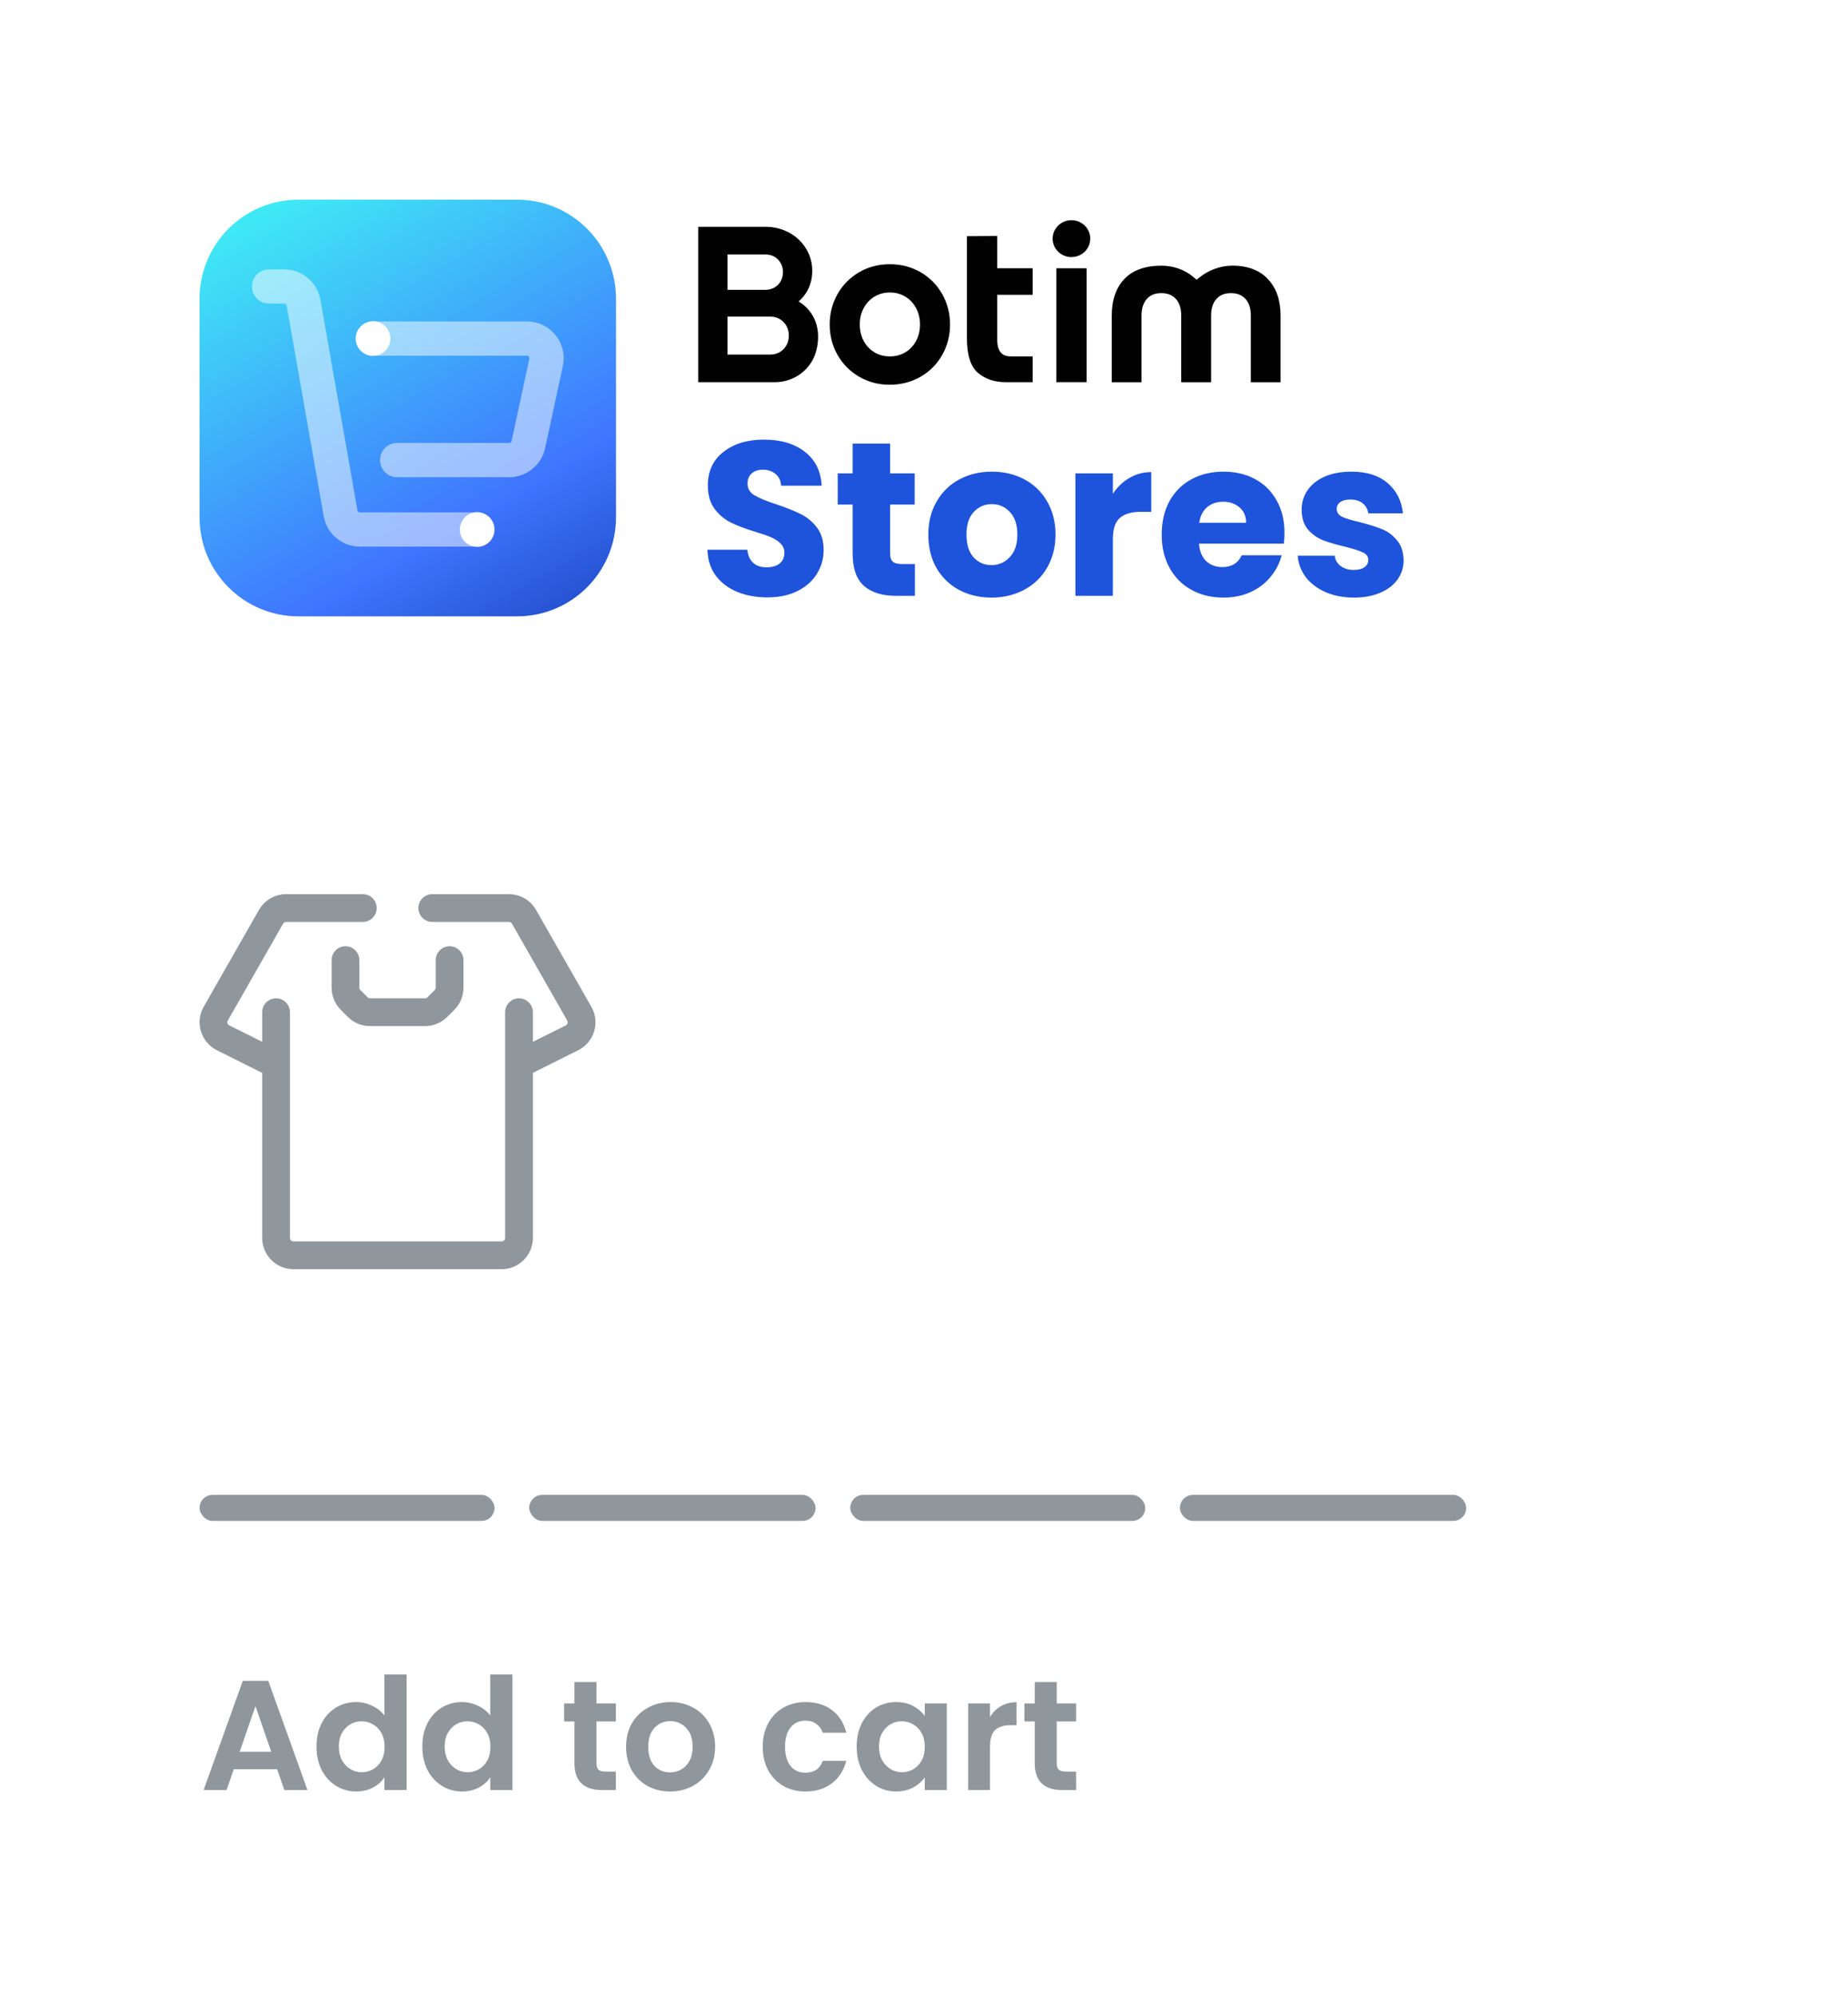
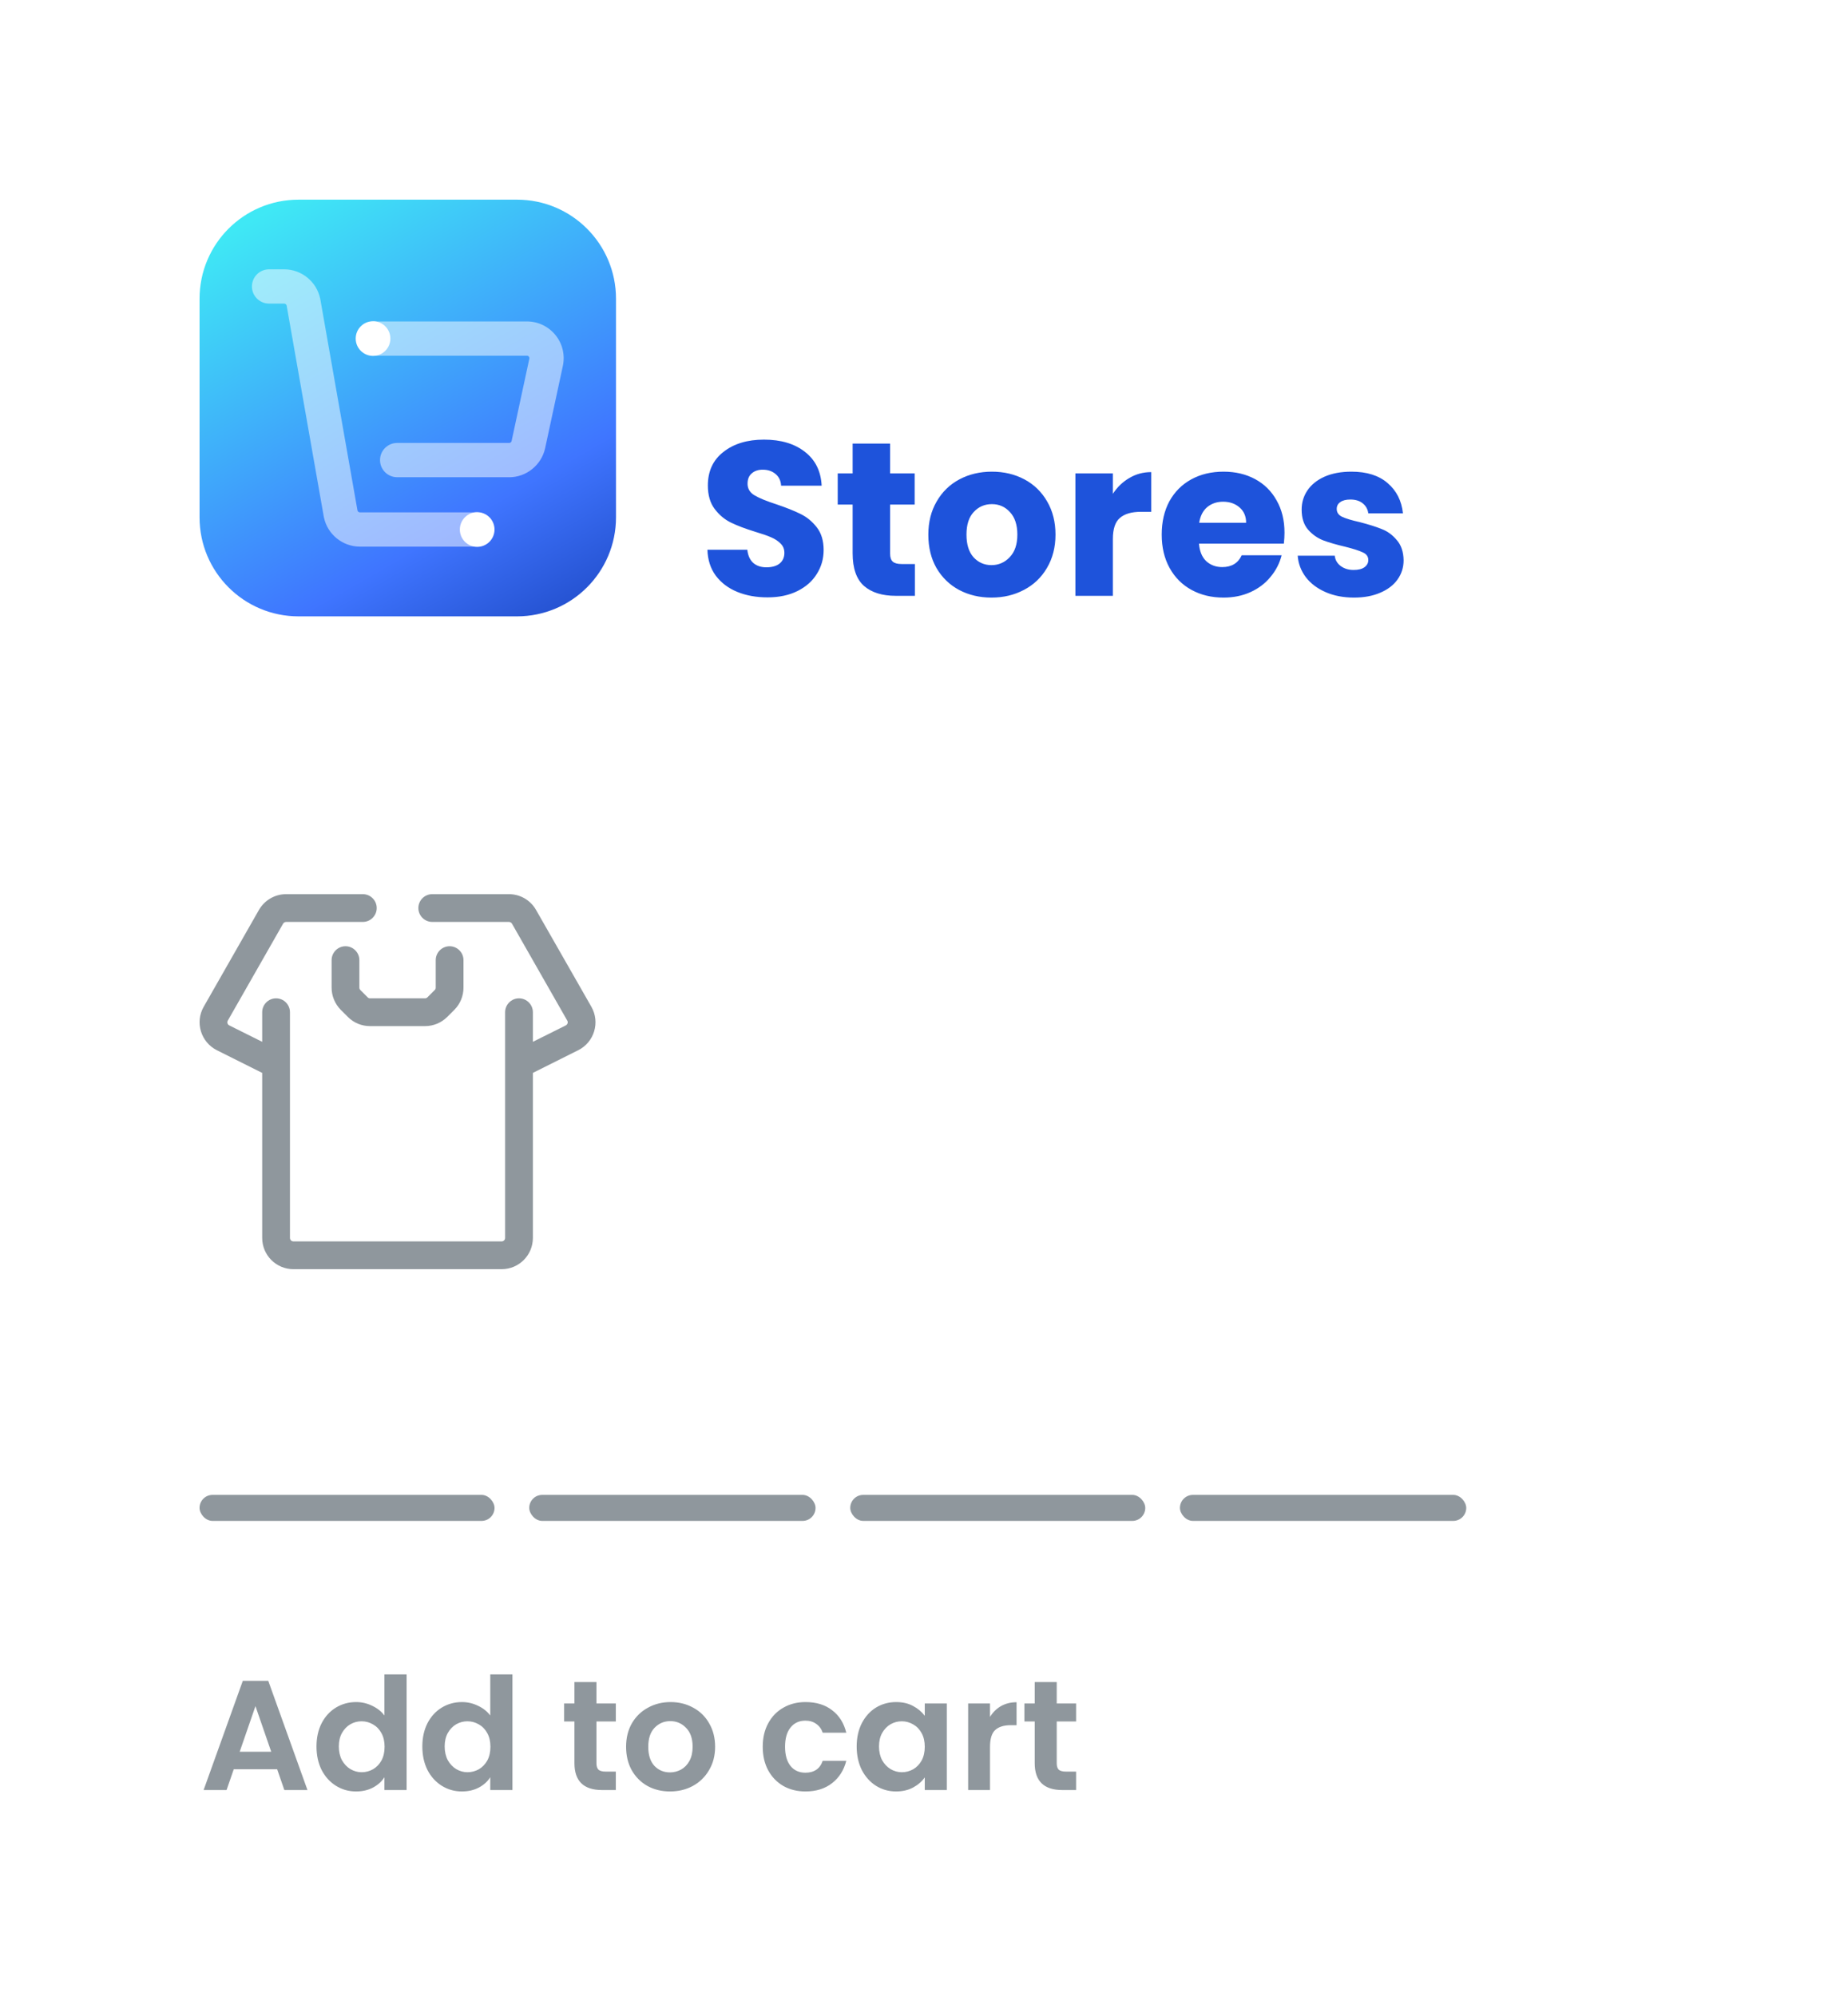
<svg xmlns="http://www.w3.org/2000/svg" width="213" height="230" viewBox="0 0 213 230" fill="none">
  <g filter="url(#filter0_d_3046_7437)">
-     <rect x="9" y="1" width="203" height="219.2" rx="25" fill="white" />
    <g clip-path="url(#clip0_3046_7437)">
      <path d="M63.592 19H38.408C32.107 19 27 24.107 27 30.408V55.592C27 61.893 32.107 67 38.408 67H63.592C69.893 67 75 61.893 75 55.592V30.408C75 24.107 69.893 19 63.592 19Z" fill="url(#paint0_linear_3046_7437)" />
      <path opacity="0.5" d="M62.688 50.972H49.776C48.686 50.972 47.801 50.088 47.801 48.998C47.801 47.908 48.686 47.024 49.776 47.024H62.688C62.822 47.024 62.941 46.929 62.968 46.795L65.01 37.326C65.029 37.231 65.01 37.152 64.954 37.081C64.899 37.01 64.82 36.974 64.729 36.974H47.272C46.182 36.974 45.298 36.09 45.298 35C45.298 33.91 46.182 33.026 47.272 33.026H64.729C66.016 33.026 67.221 33.602 68.03 34.605C68.84 35.608 69.144 36.907 68.871 38.167L66.83 47.636C66.407 49.571 64.666 50.976 62.688 50.976V50.972Z" fill="white" />
      <path opacity="0.5" d="M58.861 58.968H45.483C43.481 58.968 41.736 57.547 41.333 55.588C41.333 55.569 41.325 55.553 41.321 55.533L37.037 31.189C37.005 31.063 36.887 30.972 36.757 30.972H35.011C33.922 30.972 33.037 30.088 33.037 28.998C33.037 27.908 33.922 27.024 35.011 27.024H36.757C38.755 27.024 40.5 28.445 40.907 30.404C40.907 30.424 40.915 30.443 40.919 30.463L45.203 54.806C45.234 54.933 45.349 55.02 45.483 55.02H58.861C59.951 55.02 60.836 55.904 60.836 56.994C60.836 58.084 59.951 58.968 58.861 58.968Z" fill="white" />
      <path d="M46.996 36.998C48.1 36.998 48.994 36.103 48.994 35C48.994 33.897 48.1 33.002 46.996 33.002C45.893 33.002 44.998 33.897 44.998 35C44.998 36.103 45.893 36.998 46.996 36.998Z" fill="white" />
      <path d="M59 58.996C60.103 58.996 60.998 58.102 60.998 56.998C60.998 55.895 60.103 55 59 55C57.897 55 57.002 55.895 57.002 56.998C57.002 58.102 57.897 58.996 59 58.996Z" fill="white" />
    </g>
    <g clip-path="url(#clip1_3046_7437)">
      <path d="M110.123 27.368C109.069 26.75 107.867 26.436 106.554 26.436C105.241 26.436 104.053 26.75 103.004 27.368C101.954 27.985 101.12 28.833 100.525 29.891C99.93 30.947 99.63 32.119 99.63 33.378C99.63 34.638 99.932 35.818 100.525 36.87C101.12 37.923 101.954 38.769 103.004 39.386C104.053 40.004 105.244 40.318 106.541 40.318C107.838 40.318 109.056 40.006 110.114 39.393C111.173 38.78 112.011 37.932 112.606 36.874C113.202 35.818 113.502 34.64 113.502 33.376C113.502 32.112 113.199 30.947 112.606 29.889C112.011 28.831 111.175 27.983 110.121 27.366L110.123 27.368ZM108.342 36.587C107.822 36.897 107.225 37.055 106.568 37.055C105.911 37.055 105.314 36.899 104.794 36.587C104.273 36.277 103.855 35.838 103.556 35.284C103.253 34.728 103.099 34.086 103.099 33.378C103.099 32.67 103.253 32.039 103.556 31.479C103.858 30.92 104.276 30.479 104.801 30.165C105.325 29.851 105.921 29.692 106.568 29.692C107.215 29.692 107.813 29.851 108.335 30.165C108.86 30.479 109.281 30.922 109.58 31.479C109.883 32.039 110.037 32.679 110.037 33.378C110.037 34.077 109.883 34.726 109.58 35.284C109.278 35.838 108.863 36.277 108.342 36.587Z" fill="#010201" />
      <path d="M118.938 26.902H123.025V29.959H118.938V35.108C118.938 36.851 119.842 37.053 120.521 37.053H123.025V40.024H119.906C118.64 40.024 117.575 39.667 116.734 38.963C115.88 38.249 115.448 36.906 115.448 34.972V23.209L118.938 23.18V26.9V26.902Z" fill="#010201" />
      <path d="M129.239 26.902H125.749V40.022H129.239V26.902Z" fill="#010201" />
      <path d="M129.663 23.49C129.663 24.661 128.691 25.615 127.494 25.615C126.297 25.615 125.324 24.661 125.324 23.49C125.324 22.319 126.297 21.364 127.494 21.364C128.691 21.364 129.663 22.319 129.663 23.49Z" fill="#010201" />
      <path d="M151.604 40.033H148.171V32.356C148.171 31.535 147.965 30.891 147.558 30.441C147.149 29.989 146.599 29.767 145.877 29.767C145.155 29.767 144.605 29.986 144.203 30.441C143.798 30.893 143.594 31.538 143.594 32.356V40.033H140.15V32.356C140.15 31.535 139.943 30.891 139.536 30.441C139.127 29.989 138.578 29.767 137.855 29.767C137.133 29.767 136.583 29.986 136.181 30.441C135.776 30.893 135.572 31.538 135.572 32.356V40.033H132.142V32.352C132.142 30.563 132.63 29.145 133.596 28.134C134.566 27.119 135.999 26.606 137.855 26.606C139.936 26.606 141.227 27.621 141.572 27.933L141.917 28.22L142.317 27.91C143.292 27.126 144.623 26.637 145.872 26.606C147.708 26.561 149.198 27.103 150.168 28.182C151.118 29.195 151.6 30.599 151.6 32.352V40.033H151.604Z" fill="#010201" />
      <path d="M96.047 30.721C97.067 29.851 97.621 28.614 97.621 27.201C97.621 24.356 95.261 22.126 92.248 22.126H84.477V40.028H93.305C95.586 40.028 97.555 38.518 98.096 36.356C98.696 33.957 97.933 31.879 96.047 30.721ZM87.855 29.385V25.315H92.251C93.389 25.315 94.245 26.19 94.245 27.35C94.245 28.51 93.389 29.385 92.251 29.385H87.855ZM94.92 34.658C94.92 35.904 94.009 36.842 92.8 36.842H87.855V32.474H92.8C94.009 32.474 94.92 33.412 94.92 34.658Z" fill="#010201" />
    </g>
    <path d="M92.462 64.813C91.165 64.813 90.003 64.602 88.975 64.181C87.947 63.76 87.122 63.136 86.498 62.311C85.892 61.485 85.572 60.491 85.538 59.329H90.137C90.205 59.986 90.432 60.491 90.82 60.845C91.207 61.182 91.713 61.35 92.336 61.35C92.976 61.35 93.482 61.207 93.852 60.921C94.223 60.618 94.408 60.205 94.408 59.682C94.408 59.245 94.257 58.882 93.953 58.596C93.667 58.309 93.305 58.074 92.867 57.888C92.445 57.703 91.839 57.492 91.047 57.257C89.901 56.903 88.966 56.549 88.242 56.195C87.518 55.841 86.894 55.319 86.372 54.628C85.85 53.938 85.588 53.036 85.588 51.924C85.588 50.273 86.187 48.984 87.383 48.058C88.579 47.114 90.137 46.642 92.058 46.642C94.012 46.642 95.588 47.114 96.784 48.058C97.98 48.984 98.62 50.282 98.704 51.95H94.029C93.996 51.377 93.785 50.93 93.397 50.61C93.01 50.273 92.513 50.105 91.906 50.105C91.384 50.105 90.963 50.248 90.643 50.534C90.323 50.804 90.163 51.2 90.163 51.722C90.163 52.295 90.432 52.741 90.971 53.061C91.51 53.382 92.353 53.727 93.499 54.097C94.644 54.485 95.571 54.856 96.278 55.209C97.003 55.563 97.626 56.077 98.148 56.751C98.671 57.425 98.932 58.293 98.932 59.354C98.932 60.365 98.671 61.283 98.148 62.109C97.643 62.934 96.902 63.591 95.924 64.08C94.947 64.568 93.793 64.813 92.462 64.813ZM109.451 60.971V64.636H107.252C105.685 64.636 104.464 64.257 103.588 63.498C102.712 62.724 102.274 61.468 102.274 59.733V54.123H100.555V50.534H102.274V47.097H106.595V50.534H109.425V54.123H106.595V59.784C106.595 60.205 106.696 60.508 106.898 60.693C107.1 60.879 107.437 60.971 107.909 60.971H109.451ZM118.277 64.838C116.895 64.838 115.649 64.543 114.537 63.953C113.442 63.364 112.574 62.521 111.934 61.426C111.31 60.331 110.999 59.051 110.999 57.585C110.999 56.136 111.319 54.864 111.959 53.769C112.599 52.657 113.475 51.806 114.587 51.217C115.699 50.627 116.946 50.332 118.327 50.332C119.709 50.332 120.956 50.627 122.068 51.217C123.179 51.806 124.056 52.657 124.696 53.769C125.336 54.864 125.656 56.136 125.656 57.585C125.656 59.034 125.328 60.314 124.67 61.426C124.03 62.521 123.146 63.364 122.017 63.953C120.905 64.543 119.658 64.838 118.277 64.838ZM118.277 61.098C119.102 61.098 119.801 60.794 120.374 60.188C120.964 59.581 121.259 58.714 121.259 57.585C121.259 56.456 120.972 55.589 120.4 54.982C119.844 54.376 119.153 54.072 118.327 54.072C117.485 54.072 116.786 54.376 116.23 54.982C115.674 55.572 115.396 56.439 115.396 57.585C115.396 58.714 115.665 59.581 116.205 60.188C116.76 60.794 117.451 61.098 118.277 61.098ZM132.27 52.885C132.776 52.109 133.407 51.503 134.165 51.065C134.924 50.61 135.766 50.383 136.693 50.383V54.957H135.505C134.427 54.957 133.618 55.193 133.079 55.664C132.54 56.119 132.27 56.928 132.27 58.09V64.636H127.949V50.534H132.27V52.885ZM152.051 57.358C152.051 57.762 152.026 58.183 151.975 58.621H142.195C142.262 59.497 142.54 60.171 143.029 60.643C143.534 61.098 144.149 61.325 144.874 61.325C145.952 61.325 146.702 60.87 147.123 59.961H151.722C151.487 60.887 151.057 61.721 150.434 62.462C149.827 63.204 149.06 63.785 148.134 64.206C147.207 64.627 146.171 64.838 145.025 64.838C143.644 64.838 142.414 64.543 141.336 63.953C140.258 63.364 139.415 62.521 138.809 61.426C138.202 60.331 137.899 59.051 137.899 57.585C137.899 56.119 138.194 54.839 138.783 53.744C139.39 52.649 140.232 51.806 141.311 51.217C142.389 50.627 143.627 50.332 145.025 50.332C146.39 50.332 147.603 50.618 148.665 51.191C149.726 51.764 150.551 52.581 151.141 53.643C151.748 54.704 152.051 55.942 152.051 57.358ZM147.628 56.22C147.628 55.479 147.376 54.889 146.87 54.451C146.365 54.013 145.733 53.794 144.975 53.794C144.25 53.794 143.636 54.005 143.13 54.426C142.642 54.847 142.338 55.445 142.22 56.22H147.628ZM160.067 64.838C158.837 64.838 157.742 64.627 156.782 64.206C155.822 63.785 155.064 63.212 154.508 62.488C153.952 61.746 153.64 60.921 153.573 60.011H157.843C157.894 60.5 158.121 60.896 158.526 61.199C158.93 61.502 159.427 61.654 160.017 61.654C160.556 61.654 160.969 61.553 161.255 61.35C161.558 61.131 161.71 60.853 161.71 60.517C161.71 60.112 161.499 59.817 161.078 59.632C160.657 59.43 159.975 59.211 159.031 58.975C158.02 58.739 157.178 58.495 156.504 58.242C155.83 57.972 155.249 57.56 154.76 57.004C154.272 56.431 154.027 55.664 154.027 54.704C154.027 53.895 154.246 53.163 154.684 52.505C155.139 51.831 155.796 51.301 156.656 50.913C157.532 50.526 158.568 50.332 159.764 50.332C161.533 50.332 162.923 50.77 163.934 51.646C164.962 52.522 165.551 53.685 165.703 55.134H161.71C161.643 54.645 161.424 54.258 161.053 53.971C160.699 53.685 160.227 53.542 159.638 53.542C159.132 53.542 158.745 53.643 158.475 53.845C158.206 54.03 158.071 54.291 158.071 54.628C158.071 55.033 158.281 55.336 158.703 55.538C159.141 55.74 159.815 55.942 160.724 56.145C161.769 56.414 162.62 56.684 163.277 56.953C163.934 57.206 164.507 57.627 164.995 58.217C165.501 58.79 165.762 59.565 165.779 60.542C165.779 61.367 165.543 62.109 165.071 62.766C164.616 63.406 163.951 63.911 163.075 64.282C162.215 64.653 161.213 64.838 160.067 64.838Z" fill="#1E53DB" />
    <g clip-path="url(#clip2_3046_7437)">
      <path fill-rule="evenodd" clip-rule="evenodd" d="M72.16 111.97L65.78 100.81C65.14 99.69 63.95 99 62.66 99H53.82C52.94 99 52.22 99.72 52.22 100.6C52.22 101.48 52.94 102.2 53.82 102.2H62.66C62.8 102.2 62.94 102.28 63.01 102.4L69.38 113.56C69.5 113.76 69.42 114.01 69.21 114.12L65.42 116.01V112.6C65.42 111.72 64.7 111 63.82 111C62.94 111 62.22 111.72 62.22 112.6V138.6C62.22 138.82 62.04 139 61.82 139H37.82C37.6 139 37.42 138.82 37.42 138.6V112.6C37.42 111.72 36.7 111 35.82 111C34.94 111 34.22 111.72 34.22 112.6V116.01L30.43 114.12C30.22 114.02 30.14 113.76 30.26 113.56L36.63 102.4C36.7 102.28 36.84 102.2 36.98 102.2H45.82C46.7 102.2 47.42 101.48 47.42 100.6C47.42 99.72 46.7 99 45.82 99H36.98C35.69 99 34.5 99.69 33.85 100.81L27.48 111.97C26.45 113.76 27.15 116.05 29 116.98L34.22 119.59V138.6C34.22 140.59 35.83 142.2 37.82 142.2H61.82C63.81 142.2 65.42 140.59 65.42 138.6V119.59L70.64 116.98C72.49 116.06 73.19 113.77 72.16 111.97Z" fill="#8F979D" />
      <path fill-rule="evenodd" clip-rule="evenodd" d="M43.821 105C42.941 105 42.221 105.72 42.221 106.6V109.77C42.221 110.72 42.601 111.64 43.271 112.32L44.101 113.15C44.781 113.83 45.691 114.2 46.651 114.2H52.991C53.951 114.2 54.861 113.82 55.541 113.15L56.371 112.32C57.041 111.65 57.421 110.73 57.421 109.77V106.6C57.421 105.72 56.701 105 55.821 105C54.941 105 54.221 105.72 54.221 106.6V109.77C54.221 109.88 54.181 109.98 54.101 110.05L53.271 110.88C53.201 110.95 53.101 111 52.991 111H46.651C46.541 111 46.441 110.96 46.371 110.88L45.541 110.05C45.461 109.98 45.421 109.87 45.421 109.77V106.6C45.421 105.72 44.701 105 43.821 105Z" fill="#8F979D" />
    </g>
    <rect x="27" y="168.2" width="34" height="3" rx="1.5" fill="#8F979D" />
    <rect x="65" y="168.2" width="33" height="3" rx="1.5" fill="#8F979D" />
    <rect x="102" y="168.2" width="34" height="3" rx="1.5" fill="#8F979D" />
    <rect x="140" y="168.2" width="33" height="3" rx="1.5" fill="#8F979D" />
    <path d="M35.946 199.806H30.942L30.114 202.2H27.468L31.986 189.618H34.92L39.438 202.2H36.774L35.946 199.806ZM35.262 197.79L33.444 192.534L31.626 197.79H35.262ZM40.479 197.178C40.479 196.17 40.677 195.276 41.073 194.496C41.481 193.716 42.033 193.116 42.729 192.696C43.425 192.276 44.199 192.066 45.051 192.066C45.699 192.066 46.317 192.21 46.905 192.498C47.493 192.774 47.961 193.146 48.309 193.614V188.88H50.865V202.2H48.309V200.724C47.997 201.216 47.559 201.612 46.995 201.912C46.431 202.212 45.777 202.362 45.033 202.362C44.193 202.362 43.425 202.146 42.729 201.714C42.033 201.282 41.481 200.676 41.073 199.896C40.677 199.104 40.479 198.198 40.479 197.178ZM48.327 197.214C48.327 196.602 48.207 196.08 47.967 195.648C47.727 195.204 47.403 194.868 46.995 194.64C46.587 194.4 46.149 194.28 45.681 194.28C45.213 194.28 44.781 194.394 44.385 194.622C43.989 194.85 43.665 195.186 43.413 195.63C43.173 196.062 43.053 196.578 43.053 197.178C43.053 197.778 43.173 198.306 43.413 198.762C43.665 199.206 43.989 199.548 44.385 199.788C44.793 200.028 45.225 200.148 45.681 200.148C46.149 200.148 46.587 200.034 46.995 199.806C47.403 199.566 47.727 199.23 47.967 198.798C48.207 198.354 48.327 197.826 48.327 197.214ZM52.678 197.178C52.678 196.17 52.876 195.276 53.272 194.496C53.68 193.716 54.232 193.116 54.928 192.696C55.624 192.276 56.398 192.066 57.25 192.066C57.898 192.066 58.516 192.21 59.104 192.498C59.692 192.774 60.16 193.146 60.508 193.614V188.88H63.064V202.2H60.508V200.724C60.196 201.216 59.758 201.612 59.194 201.912C58.63 202.212 57.976 202.362 57.232 202.362C56.392 202.362 55.624 202.146 54.928 201.714C54.232 201.282 53.68 200.676 53.272 199.896C52.876 199.104 52.678 198.198 52.678 197.178ZM60.526 197.214C60.526 196.602 60.406 196.08 60.166 195.648C59.926 195.204 59.602 194.868 59.194 194.64C58.786 194.4 58.348 194.28 57.88 194.28C57.412 194.28 56.98 194.394 56.584 194.622C56.188 194.85 55.864 195.186 55.612 195.63C55.372 196.062 55.252 196.578 55.252 197.178C55.252 197.778 55.372 198.306 55.612 198.762C55.864 199.206 56.188 199.548 56.584 199.788C56.992 200.028 57.424 200.148 57.88 200.148C58.348 200.148 58.786 200.034 59.194 199.806C59.602 199.566 59.926 199.23 60.166 198.798C60.406 198.354 60.526 197.826 60.526 197.214ZM72.748 194.298V199.122C72.748 199.458 72.826 199.704 72.982 199.86C73.15 200.004 73.426 200.076 73.81 200.076H74.98V202.2H73.396C71.272 202.2 70.21 201.168 70.21 199.104V194.298H69.022V192.228H70.21V189.762H72.748V192.228H74.98V194.298H72.748ZM81.221 202.362C80.261 202.362 79.397 202.152 78.629 201.732C77.861 201.3 77.255 200.694 76.811 199.914C76.379 199.134 76.163 198.234 76.163 197.214C76.163 196.194 76.385 195.294 76.829 194.514C77.285 193.734 77.903 193.134 78.683 192.714C79.463 192.282 80.333 192.066 81.293 192.066C82.253 192.066 83.123 192.282 83.903 192.714C84.683 193.134 85.295 193.734 85.739 194.514C86.195 195.294 86.423 196.194 86.423 197.214C86.423 198.234 86.189 199.134 85.721 199.914C85.265 200.694 84.641 201.3 83.849 201.732C83.069 202.152 82.193 202.362 81.221 202.362ZM81.221 200.166C81.677 200.166 82.103 200.058 82.499 199.842C82.907 199.614 83.231 199.278 83.471 198.834C83.711 198.39 83.831 197.85 83.831 197.214C83.831 196.266 83.579 195.54 83.075 195.036C82.583 194.52 81.977 194.262 81.257 194.262C80.537 194.262 79.931 194.52 79.439 195.036C78.959 195.54 78.719 196.266 78.719 197.214C78.719 198.162 78.953 198.894 79.421 199.41C79.901 199.914 80.501 200.166 81.221 200.166ZM91.912 197.214C91.912 196.182 92.122 195.282 92.542 194.514C92.962 193.734 93.544 193.134 94.288 192.714C95.032 192.282 95.884 192.066 96.844 192.066C98.08 192.066 99.1 192.378 99.904 193.002C100.72 193.614 101.266 194.478 101.542 195.594H98.824C98.68 195.162 98.434 194.826 98.086 194.586C97.75 194.334 97.33 194.208 96.826 194.208C96.106 194.208 95.536 194.472 95.116 195C94.696 195.516 94.486 196.254 94.486 197.214C94.486 198.162 94.696 198.9 95.116 199.428C95.536 199.944 96.106 200.202 96.826 200.202C97.846 200.202 98.512 199.746 98.824 198.834H101.542C101.266 199.914 100.72 200.772 99.904 201.408C99.088 202.044 98.068 202.362 96.844 202.362C95.884 202.362 95.032 202.152 94.288 201.732C93.544 201.3 92.962 200.7 92.542 199.932C92.122 199.152 91.912 198.246 91.912 197.214ZM102.74 197.178C102.74 196.17 102.938 195.276 103.334 194.496C103.742 193.716 104.288 193.116 104.972 192.696C105.668 192.276 106.442 192.066 107.294 192.066C108.038 192.066 108.686 192.216 109.238 192.516C109.802 192.816 110.252 193.194 110.588 193.65V192.228H113.126V202.2H110.588V200.742C110.264 201.21 109.814 201.6 109.238 201.912C108.674 202.212 108.02 202.362 107.276 202.362C106.436 202.362 105.668 202.146 104.972 201.714C104.288 201.282 103.742 200.676 103.334 199.896C102.938 199.104 102.74 198.198 102.74 197.178ZM110.588 197.214C110.588 196.602 110.468 196.08 110.228 195.648C109.988 195.204 109.664 194.868 109.256 194.64C108.848 194.4 108.41 194.28 107.942 194.28C107.474 194.28 107.042 194.394 106.646 194.622C106.25 194.85 105.926 195.186 105.674 195.63C105.434 196.062 105.314 196.578 105.314 197.178C105.314 197.778 105.434 198.306 105.674 198.762C105.926 199.206 106.25 199.548 106.646 199.788C107.054 200.028 107.486 200.148 107.942 200.148C108.41 200.148 108.848 200.034 109.256 199.806C109.664 199.566 109.988 199.23 110.228 198.798C110.468 198.354 110.588 197.826 110.588 197.214ZM118.108 193.776C118.432 193.248 118.852 192.834 119.368 192.534C119.896 192.234 120.496 192.084 121.168 192.084V194.73H120.502C119.71 194.73 119.11 194.916 118.702 195.288C118.306 195.66 118.108 196.308 118.108 197.232V202.2H115.588V192.228H118.108V193.776ZM125.799 194.298V199.122C125.799 199.458 125.877 199.704 126.033 199.86C126.201 200.004 126.477 200.076 126.861 200.076H128.031V202.2H126.447C124.323 202.2 123.261 201.168 123.261 199.104V194.298H122.073V192.228H123.261V189.762H125.799V192.228H128.031V194.298H125.799Z" fill="#8F979D" />
  </g>
  <defs>
    <filter id="filter0_d_3046_7437" x="0" y="0" width="213" height="229.2" filterUnits="userSpaceOnUse" color-interpolation-filters="sRGB">
      <feFlood flood-opacity="0" result="BackgroundImageFix" />
      <feColorMatrix in="SourceAlpha" type="matrix" values="0 0 0 0 0 0 0 0 0 0 0 0 0 0 0 0 0 0 127 0" result="hardAlpha" />
      <feMorphology radius="1" operator="dilate" in="SourceAlpha" result="effect1_dropShadow_3046_7437" />
      <feOffset dx="-4" dy="4" />
      <feGaussianBlur stdDeviation="2" />
      <feComposite in2="hardAlpha" operator="out" />
      <feColorMatrix type="matrix" values="0 0 0 0 0.153 0 0 0 0 0.69 0 0 0 0 0.992 0 0 0 0.1 0" />
      <feBlend mode="normal" in2="BackgroundImageFix" result="effect1_dropShadow_3046_7437" />
      <feBlend mode="normal" in="SourceGraphic" in2="effect1_dropShadow_3046_7437" result="shape" />
    </filter>
    <linearGradient id="paint0_linear_3046_7437" x1="112.75" y1="72.766" x2="62.844" y2="-13.816" gradientUnits="userSpaceOnUse">
      <stop offset="0.062" stop-color="#00208F" />
      <stop offset="0.422" stop-color="#3F75FF" />
      <stop offset="0.844" stop-color="#3FE8F5" />
    </linearGradient>
    <clipPath id="clip0_3046_7437">
      <rect width="48" height="48" fill="white" transform="translate(27 19)" />
    </clipPath>
    <clipPath id="clip1_3046_7437">
-       <rect width="67.127" height="18.954" fill="white" transform="translate(84.477 21.364)" />
-     </clipPath>
+       </clipPath>
    <clipPath id="clip2_3046_7437">
      <rect width="45.63" height="43.2" fill="white" transform="translate(27 99)" />
    </clipPath>
  </defs>
</svg>